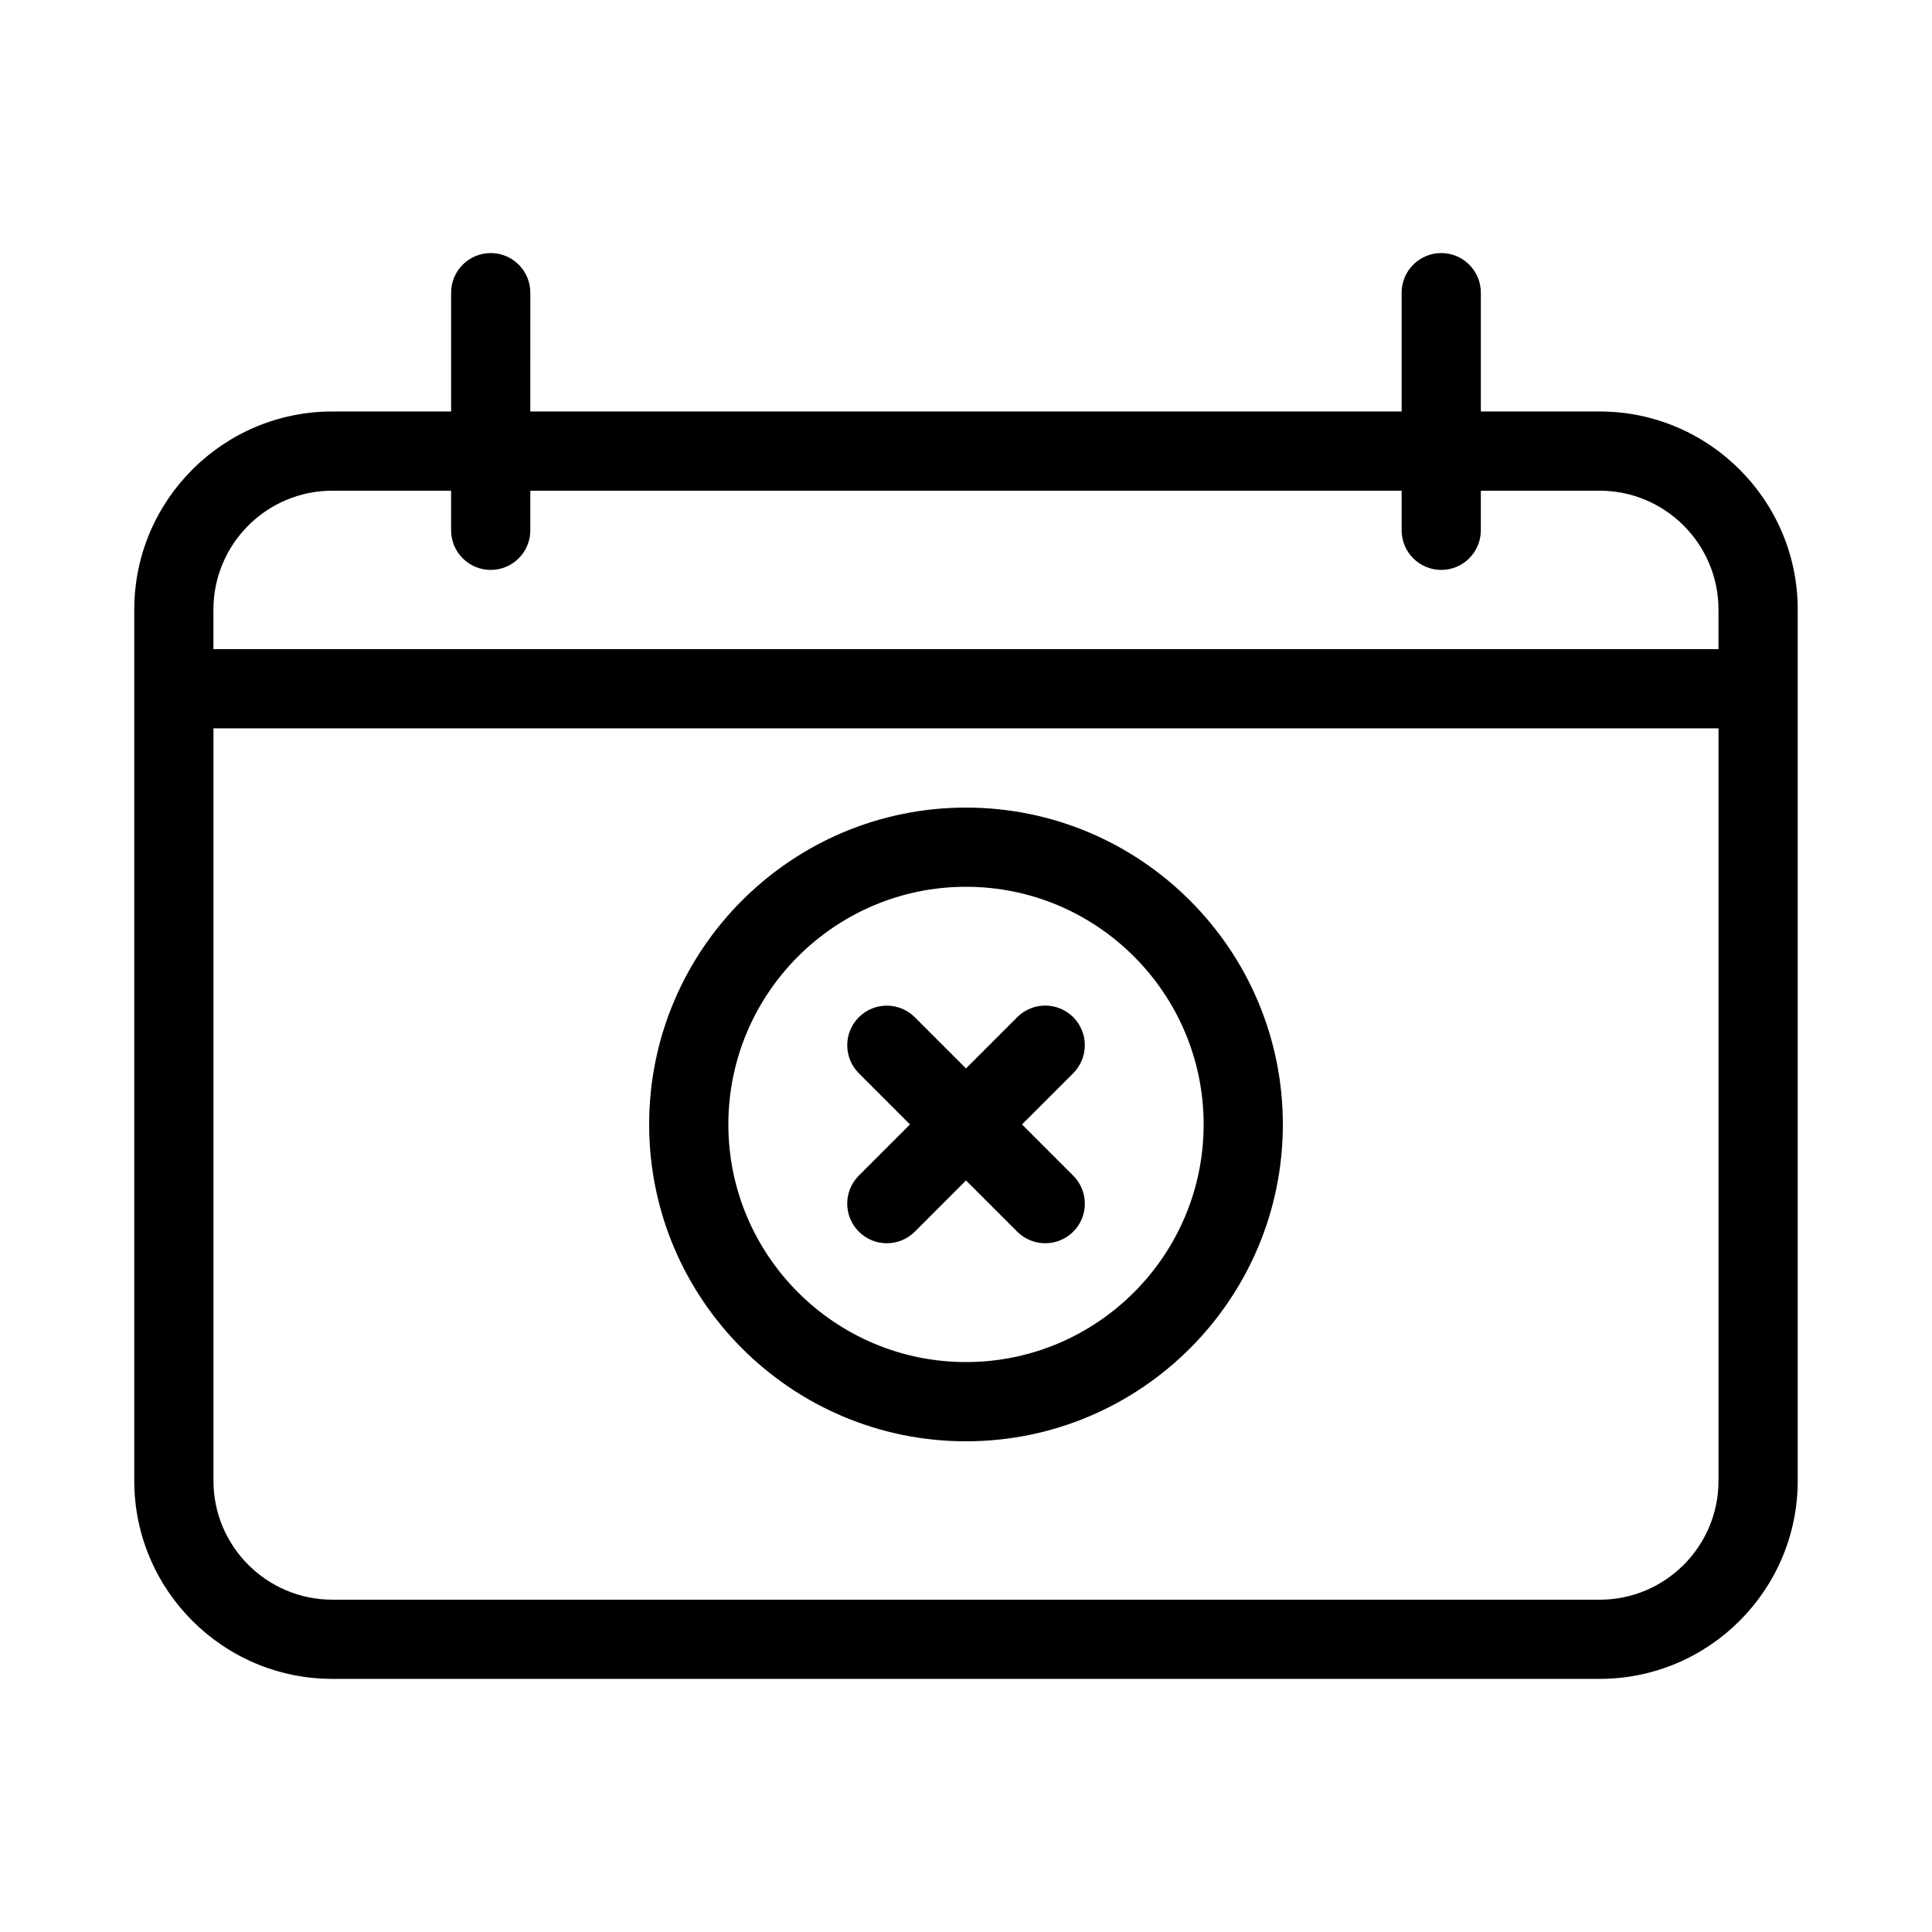
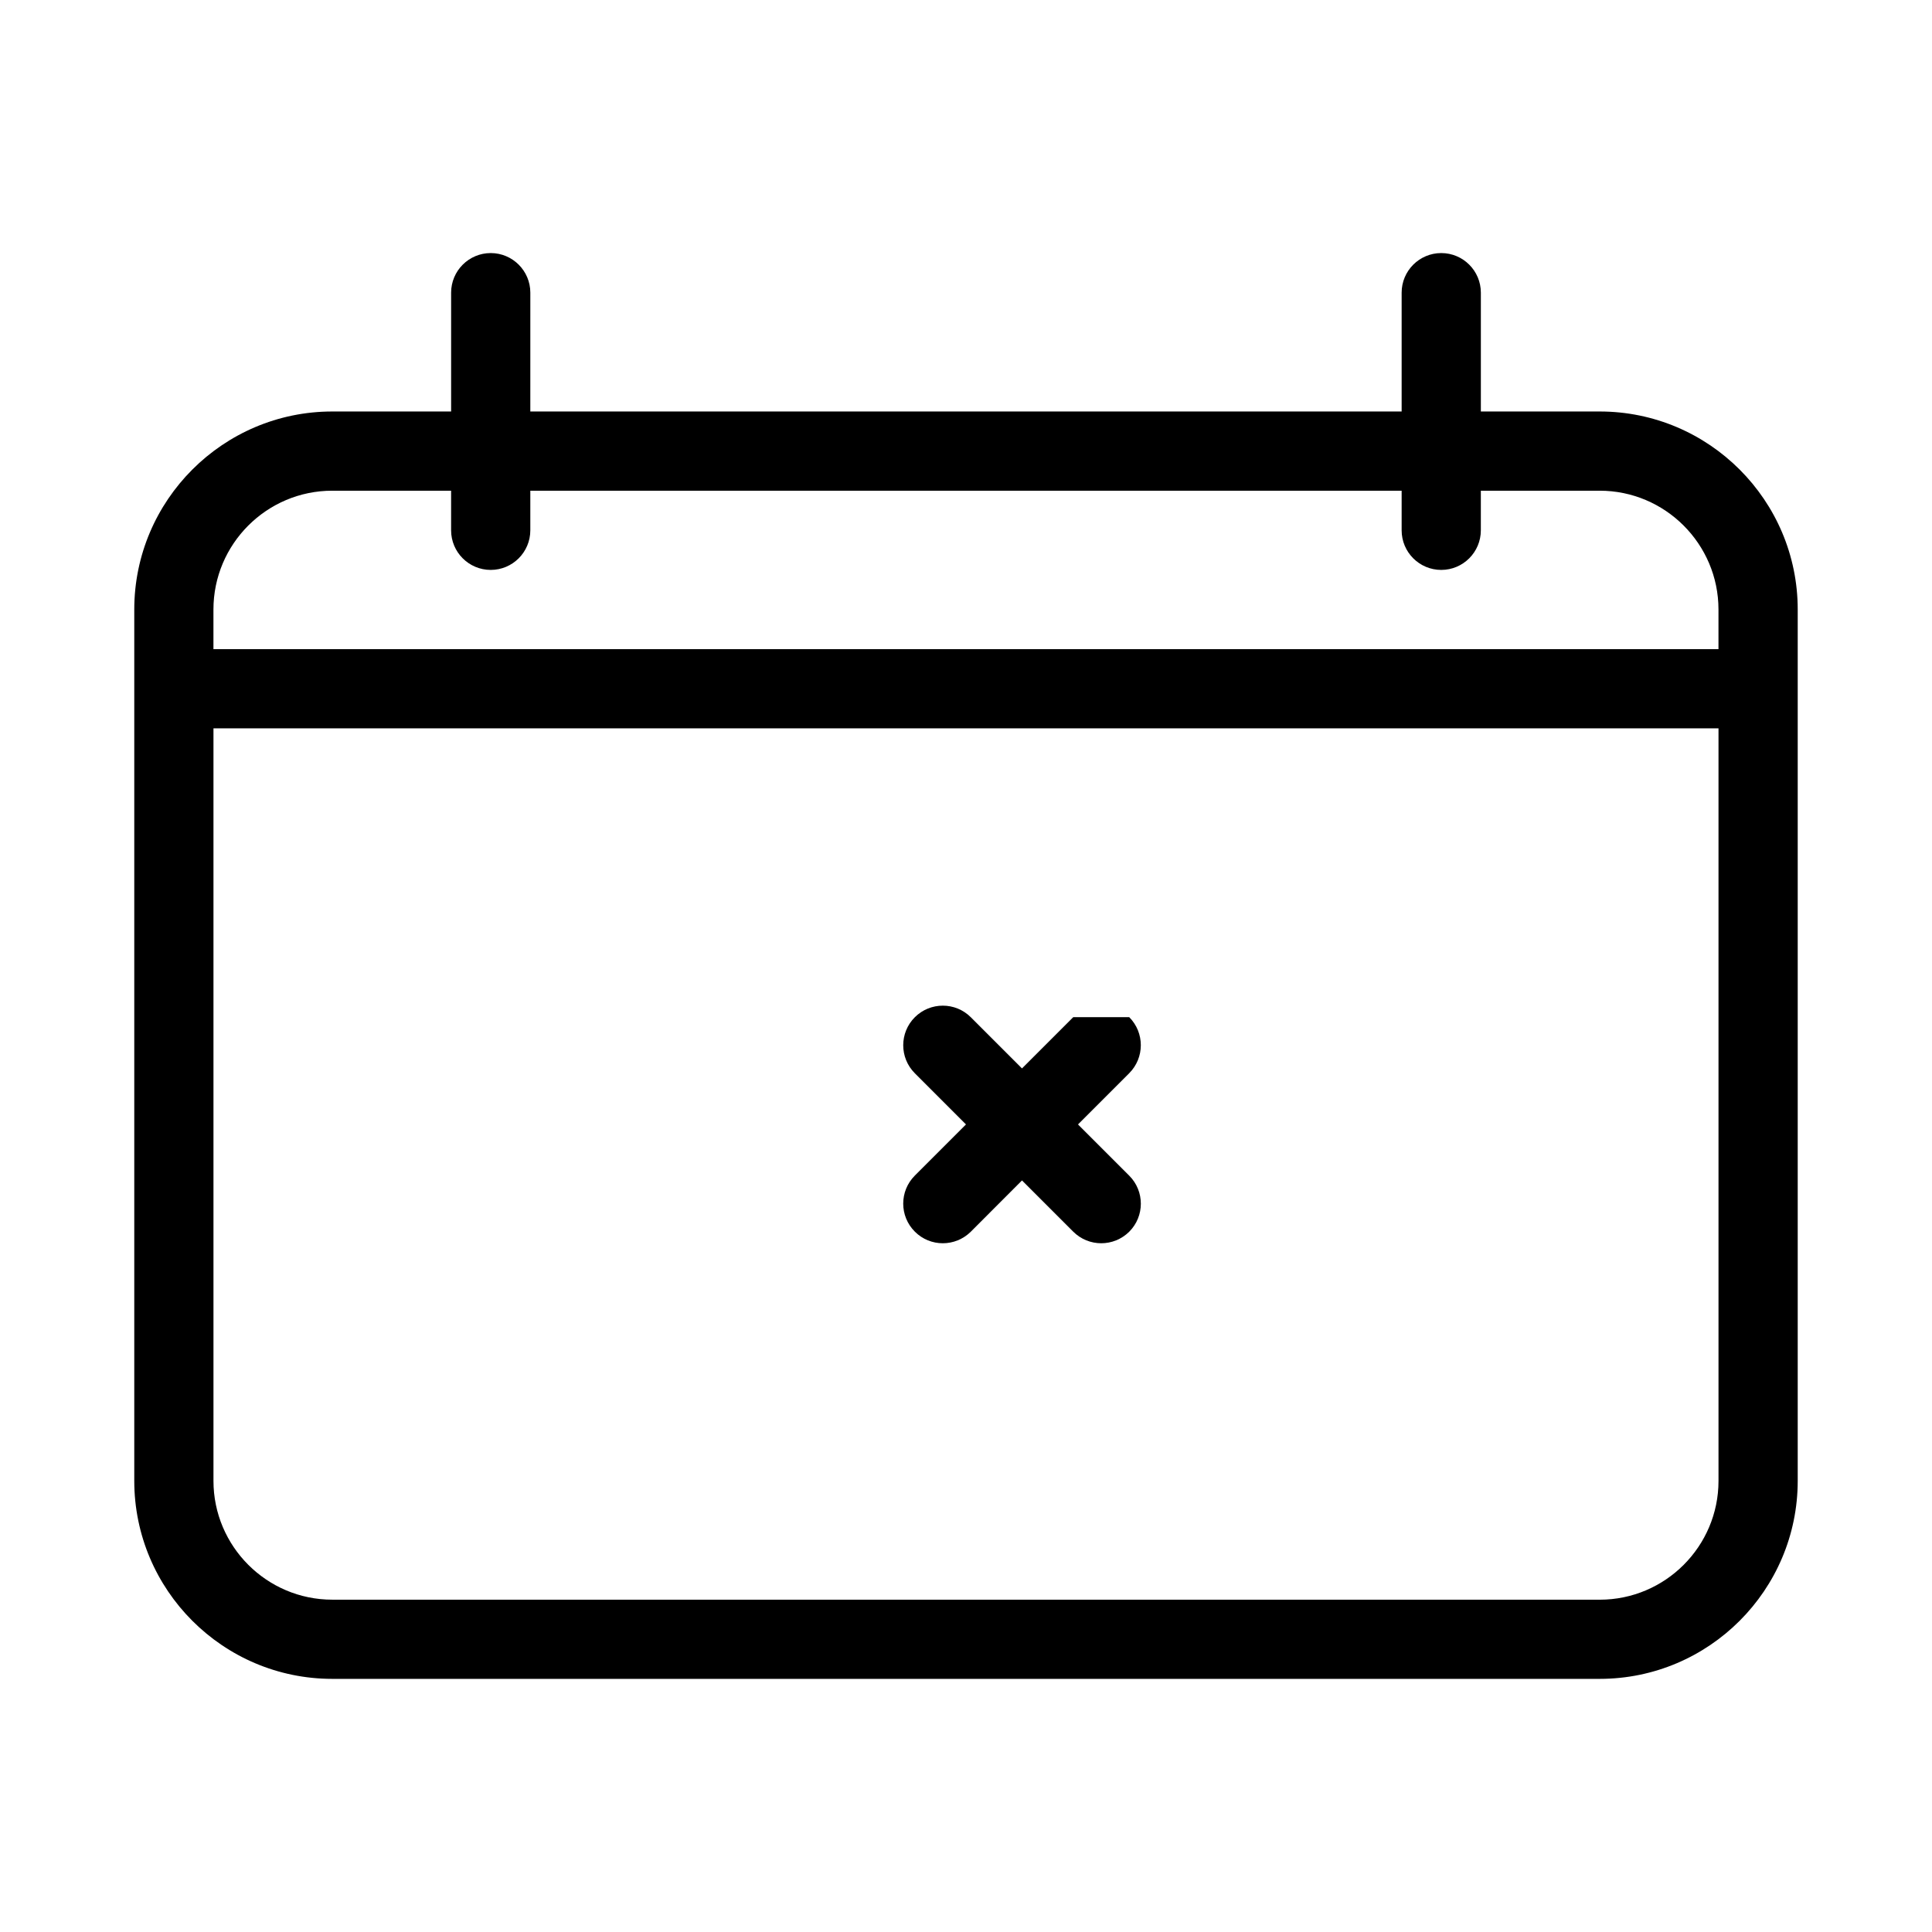
<svg xmlns="http://www.w3.org/2000/svg" fill="#000000" width="800px" height="800px" version="1.1" viewBox="144 144 512 512">
  <g>
    <path d="m567.93 253.05h-31.488v-31.488c0-5.793-4.699-10.496-10.496-10.496-5.793 0-10.496 4.703-10.496 10.496v31.488h-230.91l0.004-31.488c0-5.793-4.703-10.496-10.496-10.496s-10.496 4.703-10.496 10.496v31.488h-31.488c-28.949 0-52.48 23.551-52.48 52.48v230.91c0 28.926 23.531 52.477 52.48 52.477h335.87c28.949 0 52.48-23.555 52.48-52.48v-230.91c0-28.926-23.531-52.477-52.48-52.477zm-335.87 20.992h31.488v10.496c0 5.793 4.703 10.496 10.496 10.496s10.496-4.703 10.496-10.496v-10.496h230.91v10.496c-0.004 5.793 4.699 10.496 10.492 10.496s10.496-4.703 10.496-10.496v-10.496h31.488c17.359 0 31.488 14.129 31.488 31.488v10.496h-398.85v-10.496c0-17.363 14.129-31.488 31.488-31.488zm335.87 293.89h-335.87c-17.359 0-31.488-14.129-31.488-31.488v-199.42h398.85v199.43c0 17.359-14.125 31.484-31.488 31.484z" />
-     <path d="m400 358.02c-46.309 0-83.969 37.66-83.969 83.969s37.66 83.969 83.969 83.969 83.969-37.66 83.969-83.969c-0.004-46.309-37.66-83.969-83.969-83.969zm0 146.94c-34.723 0-62.977-28.254-62.977-62.977 0-34.723 28.254-62.977 62.977-62.977s62.977 28.254 62.977 62.977c0 34.723-28.258 62.977-62.977 62.977z" />
-     <path d="m428.42 413.56c-4.094-4.094-10.746-4.094-14.84 0l-13.582 13.582-13.562-13.562c-4.094-4.094-10.746-4.094-14.84 0s-4.094 10.746 0 14.84l13.559 13.566-13.562 13.562c-4.094 4.094-4.094 10.746 0 14.84 2.039 2.055 4.727 3.086 7.414 3.086s5.375-1.027 7.43-3.066l13.562-13.582 13.562 13.562c2.055 2.055 4.742 3.086 7.43 3.086s5.375-1.027 7.43-3.066c4.094-4.094 4.094-10.746 0-14.84l-13.582-13.582 13.562-13.562c4.113-4.113 4.113-10.746 0.02-14.863z" />
+     <path d="m428.42 413.56l-13.582 13.582-13.562-13.562c-4.094-4.094-10.746-4.094-14.84 0s-4.094 10.746 0 14.84l13.559 13.566-13.562 13.562c-4.094 4.094-4.094 10.746 0 14.84 2.039 2.055 4.727 3.086 7.414 3.086s5.375-1.027 7.43-3.066l13.562-13.582 13.562 13.562c2.055 2.055 4.742 3.086 7.43 3.086s5.375-1.027 7.43-3.066c4.094-4.094 4.094-10.746 0-14.84l-13.582-13.582 13.562-13.562c4.113-4.113 4.113-10.746 0.02-14.863z" />
  </g>
</svg>